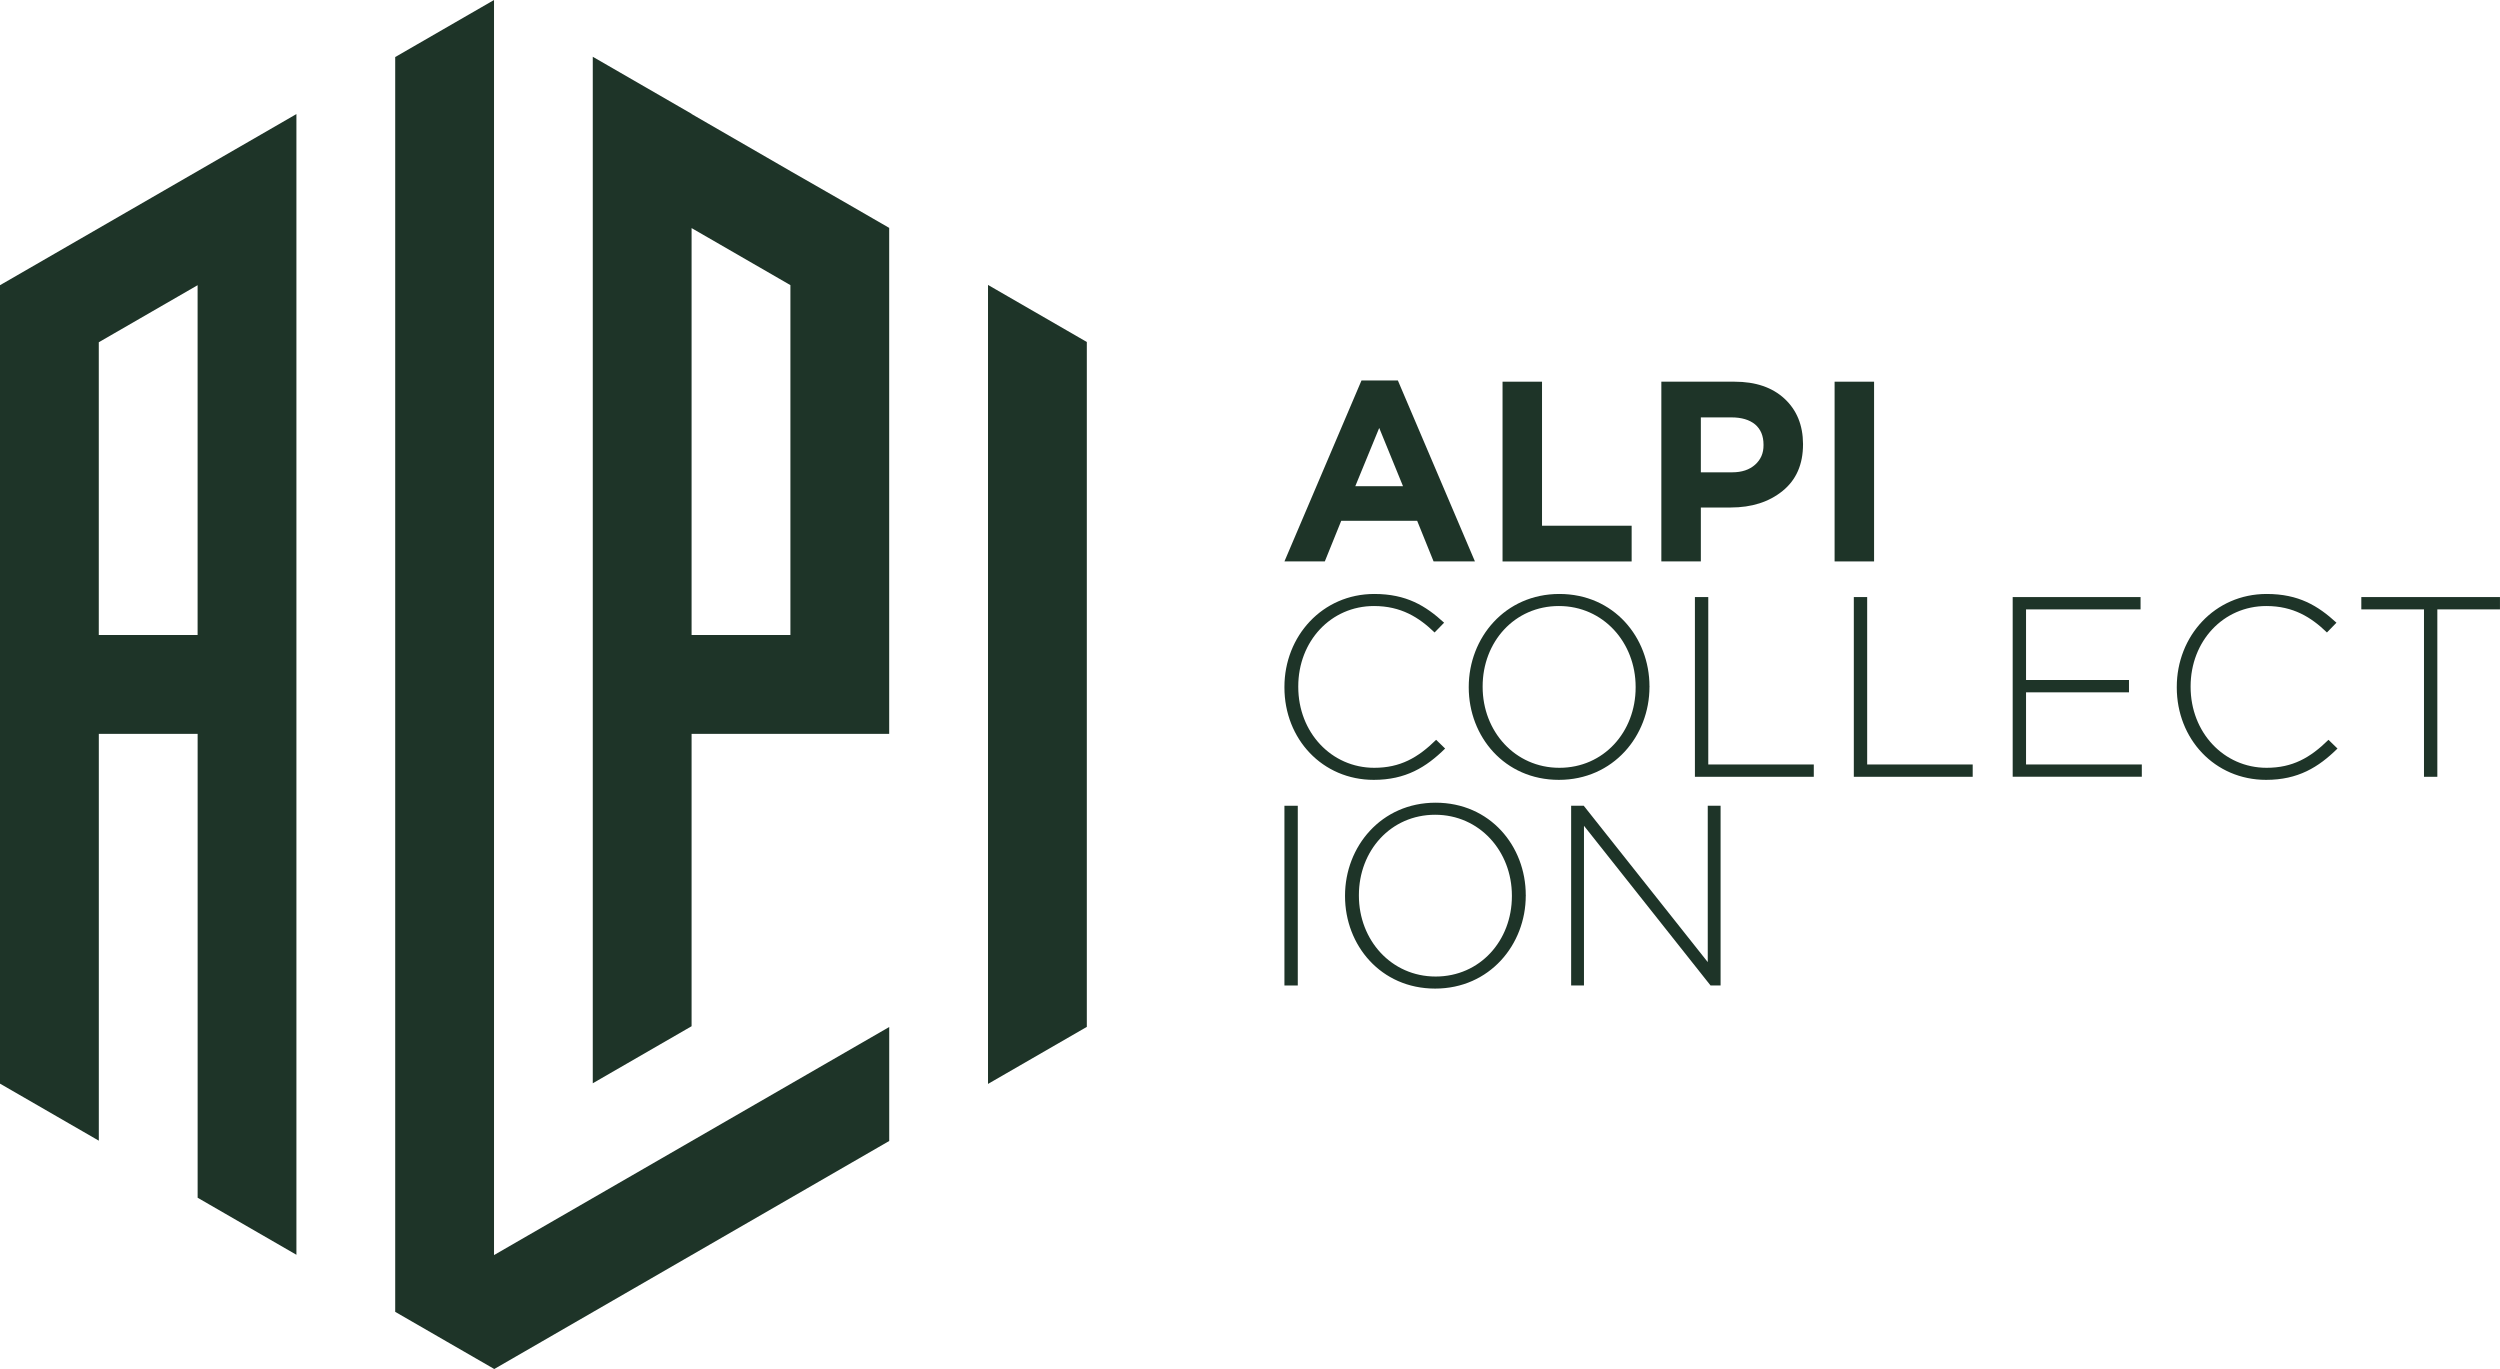
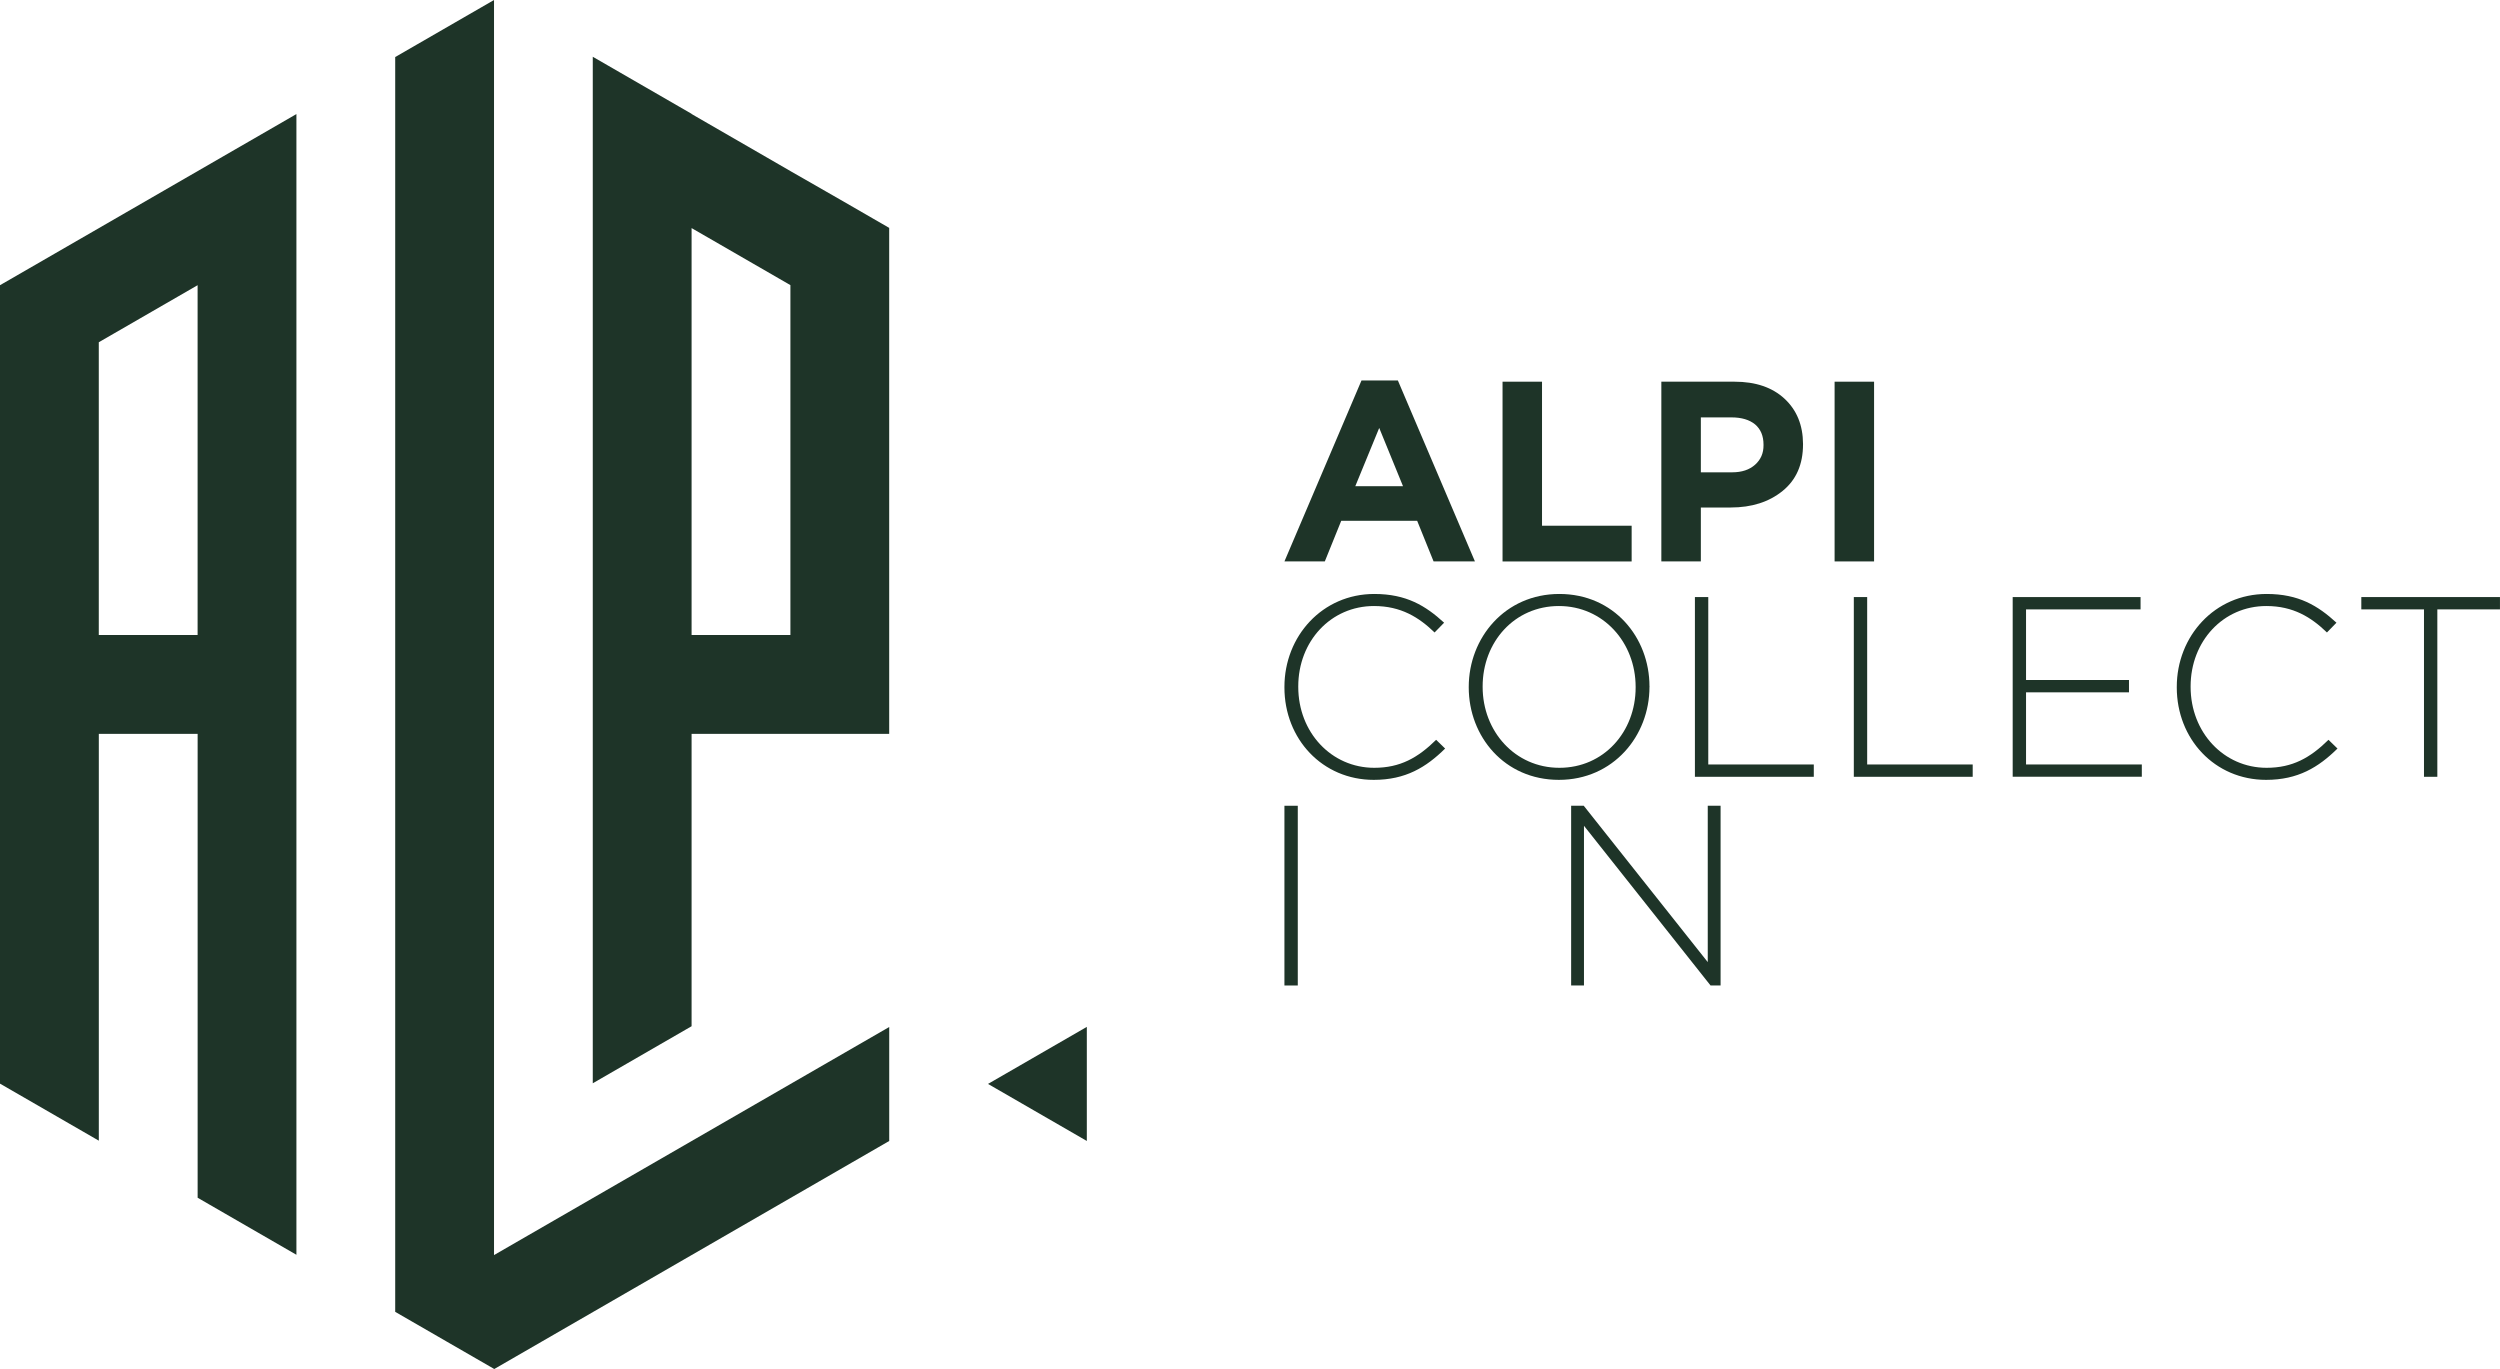
<svg xmlns="http://www.w3.org/2000/svg" id="Vrstva_2" viewBox="0 0 775.17 424.49">
  <g id="Layer_1">
    <path d="M398.26,213.15v-.16c0-15.76,11.78-28.82,27.86-28.82,9.95,0,15.92,3.66,21.65,8.91l-2.95,3.03c-4.86-4.7-10.43-8.2-18.79-8.2-13.37,0-23.48,10.91-23.48,24.92v.16c0,14.09,10.27,25.08,23.56,25.08,8.04,0,13.53-3.11,19.19-8.68l2.79,2.71c-5.89,5.81-12.26,9.71-22.13,9.71-15.92,0-27.7-12.66-27.7-28.66Z" style="fill:#1e3428;" />
    <path d="M455.41,213.15v-.16c0-15.21,11.22-28.82,28.1-28.82s27.94,13.45,27.94,28.66q.08.08,0,.16c0,15.21-11.23,28.82-28.1,28.82s-27.94-13.45-27.94-28.66ZM507.16,213.15v-.16c0-13.77-10.03-25.08-23.8-25.08s-23.64,11.15-23.64,24.92v.16c0,13.77,10.03,25.08,23.8,25.08s23.64-11.15,23.64-24.92Z" style="fill:#1e3428;" />
    <path d="M525.54,185.13h4.14v51.91h32.72v3.82h-36.86v-55.73Z" style="fill:#1e3428;" />
    <path d="M574.81,185.13h4.14v51.91h32.72v3.82h-36.86v-55.73Z" style="fill:#1e3428;" />
    <path d="M624.08,185.13h39.64v3.82h-35.51v21.89h31.92v3.82h-31.92v22.37h35.9v3.82h-40.04v-55.73Z" style="fill:#1e3428;" />
    <path d="M674.95,213.15v-.16c0-15.76,11.78-28.82,27.86-28.82,9.95,0,15.92,3.66,21.65,8.91l-2.95,3.03c-4.86-4.7-10.43-8.2-18.79-8.2-13.37,0-23.48,10.91-23.48,24.92v.16c0,14.09,10.27,25.08,23.56,25.08,8.04,0,13.53-3.11,19.19-8.68l2.79,2.71c-5.89,5.81-12.26,9.71-22.13,9.71-15.92,0-27.7-12.66-27.7-28.66Z" style="fill:#1e3428;" />
    <path d="M751.6,188.95h-19.43v-3.82h42.99v3.82h-19.42v51.91h-4.14v-51.91Z" style="fill:#1e3428;" />
    <path d="M398.26,249.84h4.14v55.73h-4.14v-55.73Z" style="fill:#1e3428;" />
-     <path d="M417.05,277.87v-.16c0-15.21,11.22-28.82,28.1-28.82s27.94,13.45,27.94,28.66q.08.08,0,.16c0,15.21-11.23,28.82-28.1,28.82s-27.94-13.45-27.94-28.66ZM468.79,277.87v-.16c0-13.77-10.03-25.08-23.8-25.08s-23.64,11.15-23.64,24.92v.16c0,13.77,10.03,25.08,23.8,25.08s23.64-11.15,23.64-24.92Z" style="fill:#1e3428;" />
    <path d="M487.17,249.84h3.9l38.45,48.48v-48.48h3.98v55.73h-3.11l-39.25-49.52v49.52h-3.98v-55.73Z" style="fill:#1e3428;" />
    <path d="M398.26,174.08l23.9-56.12h11.27l23.9,56.12h-12.82l-5.09-12.59h-23.55l-5.09,12.59h-12.52ZM420.22,150.76h14.81l-7.38-18.07-7.42,18.07Z" style="fill:#1e3428;" />
    <path d="M465.89,174.08v-55.73h12.24v44.66h27.79v11.08h-40.03Z" style="fill:#1e3428;" />
    <path d="M515.13,174.08v-55.73h22.68c6.55,0,11.72,1.76,15.52,5.28,3.79,3.52,5.7,8.19,5.73,13.99v.15c0,6.22-2.11,11.04-6.34,14.46-4.22,3.42-9.58,5.13-16.07,5.13h-9.27v16.71h-12.24ZM527.38,146.45h9.72c2.98,0,5.35-.79,7.11-2.37,1.76-1.58,2.63-3.6,2.6-6.06v-.16c0-2.69-.87-4.78-2.6-6.26-1.76-1.45-4.21-2.18-7.35-2.18h-9.48v17.02Z" style="fill:#1e3428;" />
    <path d="M568.85,174.08v-55.73h12.24v55.73h-12.24Z" style="fill:#1e3428;" />
-     <path d="M336.99,318.4l-30.64,17.69V88.35l30.64,17.69v212.36Z" style="fill:#1e3428;" />
+     <path d="M336.99,318.4l-30.64,17.69l30.64,17.69v212.36Z" style="fill:#1e3428;" />
    <path d="M245.08,53.04l-30.64-17.69v-.06l-30.64-17.69v318.29l30.64-17.69v-90.66h61.27V70.66l-15.02-8.67-15.62-8.95ZM245.08,196.9h-30.64v-126.18l30.64,17.69v108.49Z" style="fill:#1e3428;" />
    <polygon points="153.18 389.16 153.18 0 122.54 17.69 122.54 406.76 138.32 415.87 152.76 424.2 152.76 424.2 153.25 424.49 275.72 353.78 275.72 318.44 153.18 389.16" style="fill:#1e3428;" />
    <path d="M91.91,35.37L8.86,83.32l-8.86,5.11h0v247.57l30.64,17.69v-126.15h30.64v143.84l3.7,2.14,26.93,15.55V35.37ZM61.27,196.9h-30.64v-90.78l30.64-17.69v108.47Z" style="fill:#1e3428;" />
  </g>
</svg>